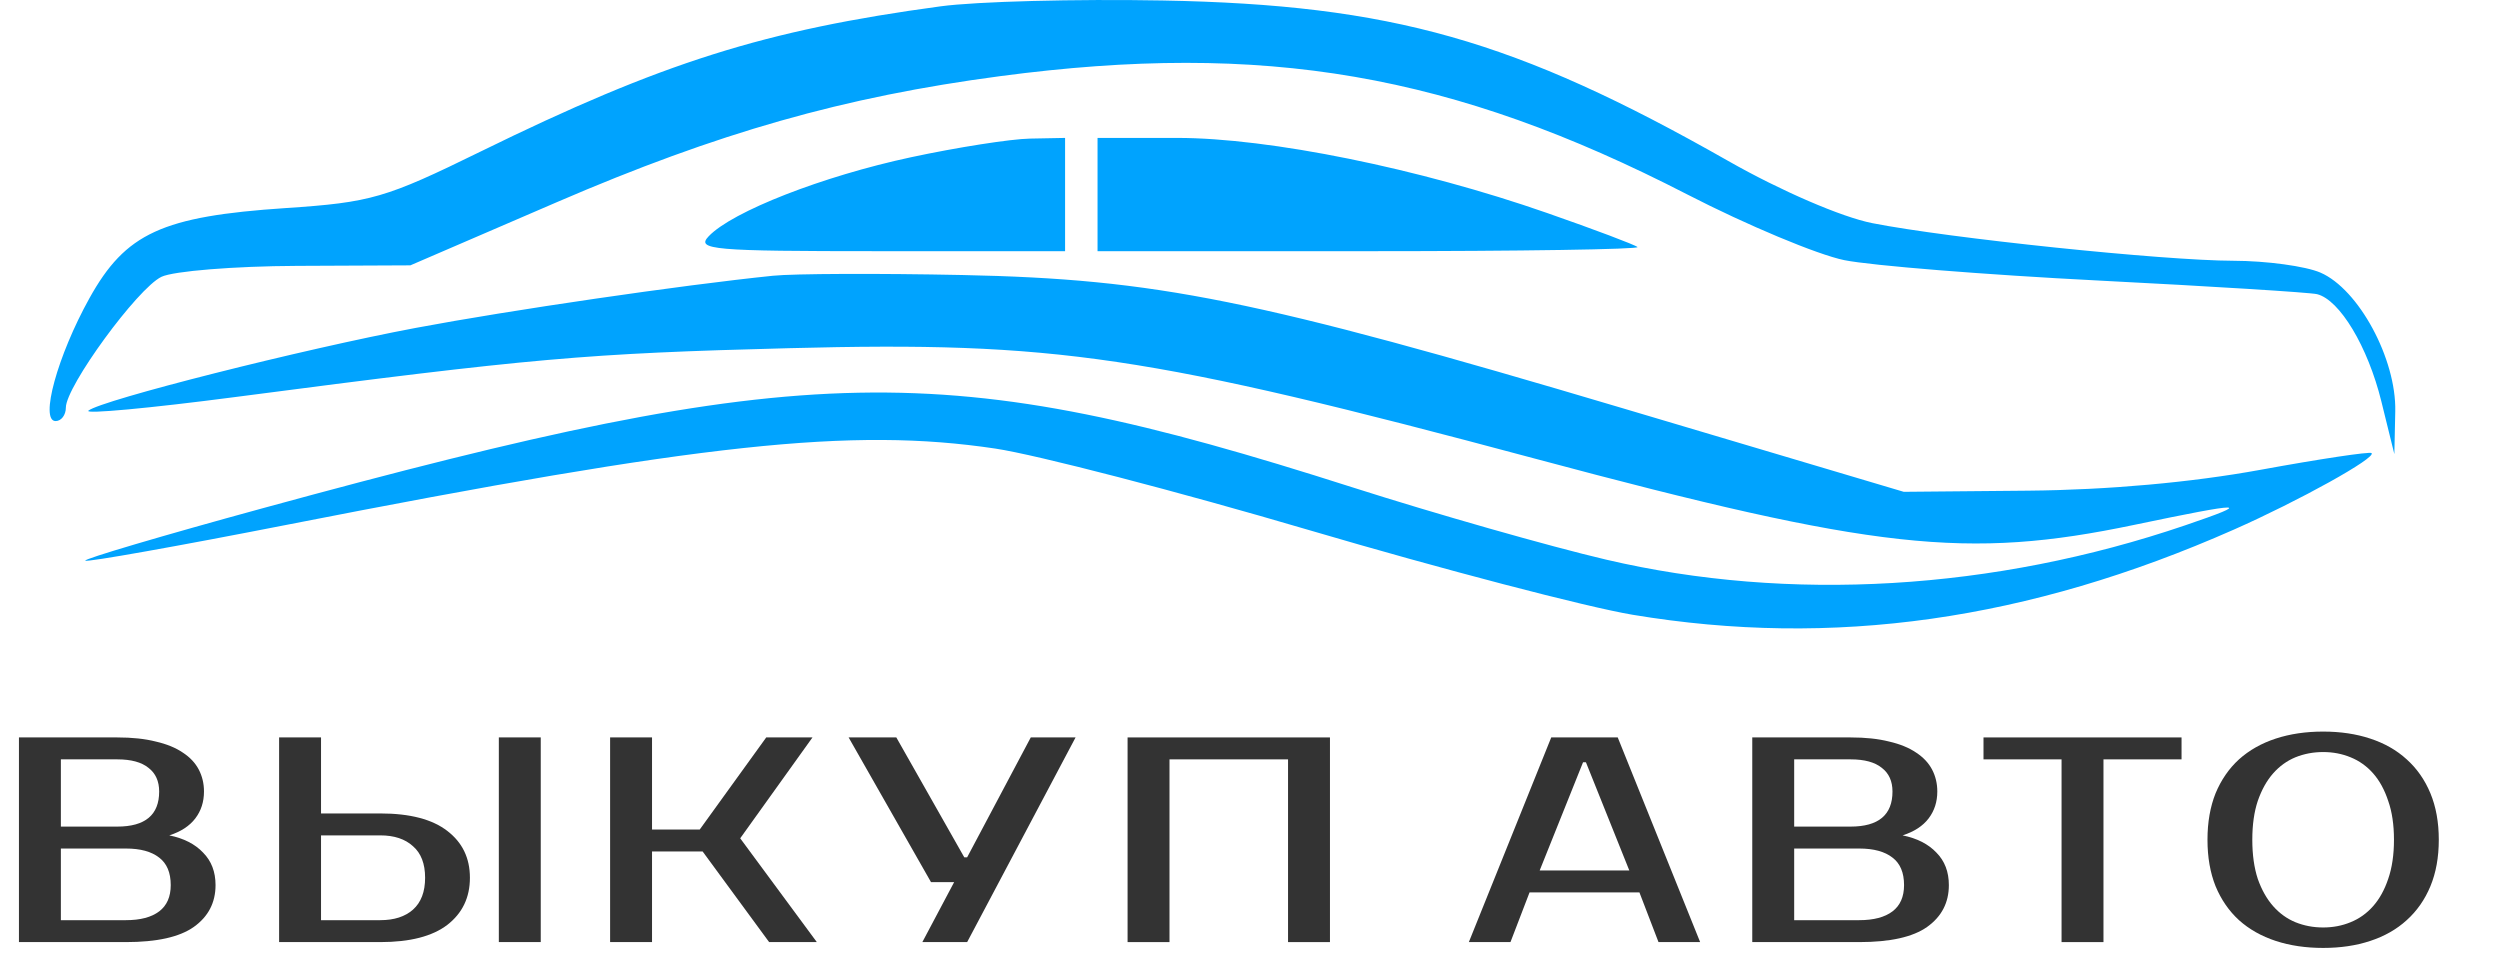
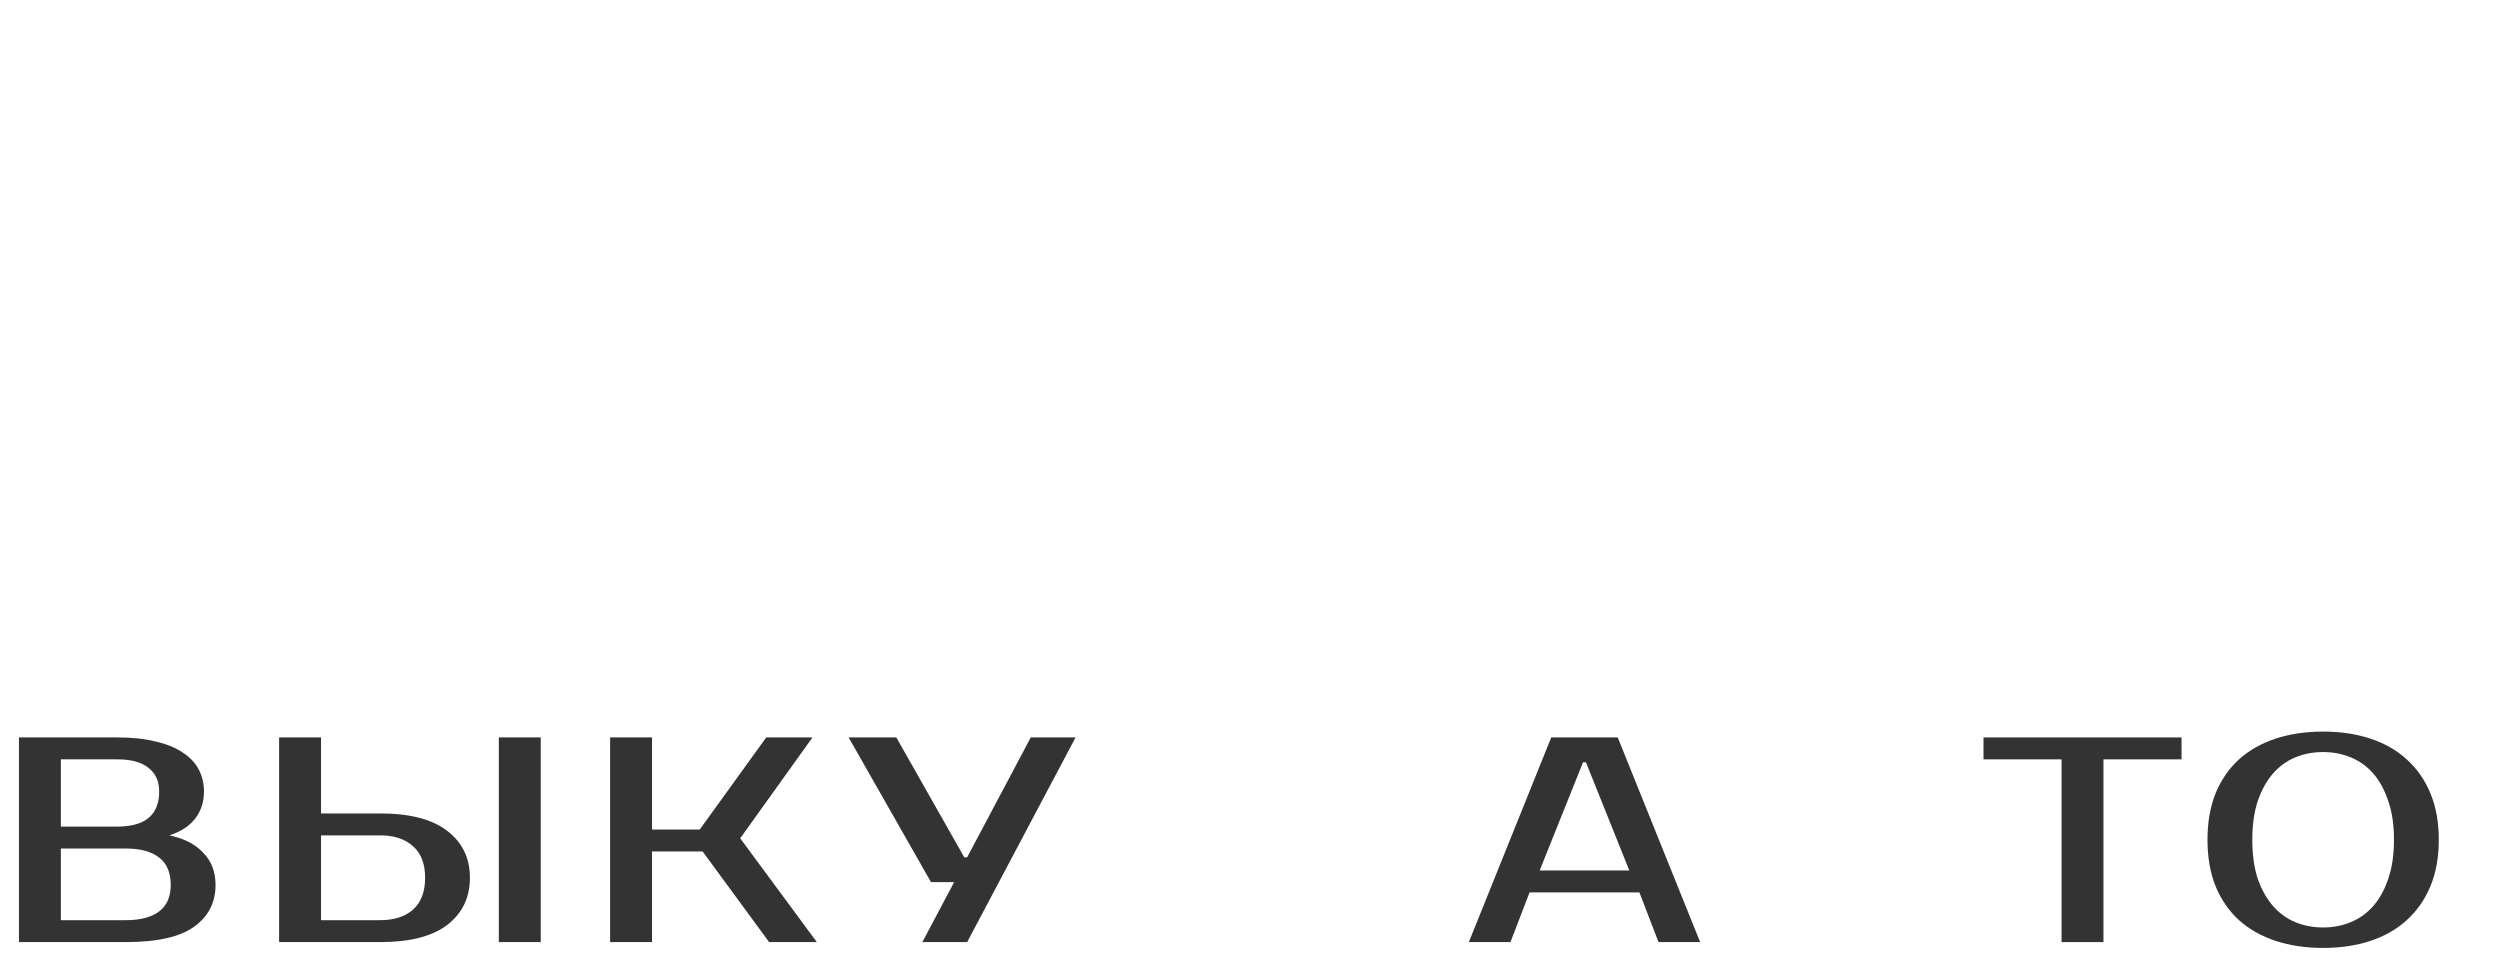
<svg xmlns="http://www.w3.org/2000/svg" width="180" height="69" viewBox="0 0 180 69" fill="none">
  <g clip-path="url(#clip0_78:14013)">
-     <path fill-rule="evenodd" clip-rule="evenodd" d="M67.725 0.455C55.062 2.168 47.683 4.497 34.61 10.908C27.759 14.268 26.715 14.571 20.585 14.98C11.667 15.576 9.043 16.782 6.433 21.483C4.138 25.617 2.846 30.317 4.006 30.317C4.411 30.317 4.742 29.881 4.742 29.348C4.742 27.819 9.9 20.761 11.624 19.931C12.482 19.518 16.864 19.164 21.364 19.143L29.546 19.105L40.089 14.558C51.703 9.549 60.767 6.972 72.011 5.483C91.039 2.962 104.565 5.292 121.489 14.003C125.774 16.209 130.858 18.336 132.786 18.73C134.715 19.122 142.955 19.784 151.097 20.199C159.239 20.614 166.319 21.056 166.83 21.181C168.458 21.582 170.485 24.959 171.454 28.887L172.393 32.696L172.459 29.612C172.539 25.843 169.827 20.818 167.07 19.627C165.999 19.164 163.181 18.78 160.807 18.775C155.769 18.763 140.328 17.155 134.806 16.067C132.597 15.631 128.221 13.743 124.44 11.593C109.096 2.87 100.187 0.343 83.698 0.035C77.484 -0.082 70.296 0.107 67.725 0.455ZM65.599 11.32C59.227 12.686 52.723 15.227 51.024 17.013C50.101 17.983 51.281 18.085 63.345 18.085H76.686V14.008V9.93L74.153 9.979C72.76 10.007 68.911 10.61 65.599 11.32ZM79.023 14.008V18.085H98.633C109.417 18.085 118.088 17.951 117.899 17.787C117.712 17.622 114.79 16.522 111.408 15.341C102.204 12.126 91.391 9.93 84.767 9.93H79.023V14.008ZM-175.768 20.002C-175.768 20.358 -174.706 20.785 -173.409 20.951C-171.936 21.14 -171.154 20.977 -171.326 20.519C-171.672 19.598 -175.768 19.121 -175.768 20.002ZM55.648 19.854C49.043 20.532 36.746 22.328 29.935 23.609C21.826 25.133 7.292 28.807 6.366 29.567C6.045 29.83 10.778 29.392 16.885 28.593C38.425 25.778 42.153 25.449 56.823 25.069C75.988 24.571 82.662 25.561 110.58 33.038C134.993 39.578 141.624 40.309 153.679 37.788C161.656 36.12 162.316 36.126 157.333 37.823C143.562 42.51 128.827 43.384 115.645 40.294C111.573 39.34 103.334 36.992 97.334 35.075C67.869 25.661 58.222 25.849 18.886 36.601C11.738 38.555 6.001 40.25 6.138 40.369C6.273 40.488 12.823 39.322 20.692 37.778C50.587 31.913 61.331 30.757 71.654 32.296C74.636 32.742 84.829 35.39 94.305 38.182C103.782 40.974 114.244 43.711 117.554 44.264C131.957 46.667 146.035 44.674 160.826 38.137C165.548 36.05 171.127 32.95 170.752 32.623C170.617 32.504 167.016 33.046 162.75 33.827C157.776 34.737 151.779 35.275 146.033 35.328L137.071 35.411L116.862 29.402C90.395 21.533 83.26 20.093 69.284 19.801C63.284 19.676 57.148 19.7 55.648 19.854ZM-209.597 21.241C-209.867 21.855 -209.904 22.517 -209.681 22.713C-209.455 22.909 -209.272 22.676 -209.272 22.197C-209.272 21.659 -208.674 21.461 -207.714 21.68C-206.701 21.911 -206.155 21.701 -206.155 21.079C-206.155 19.746 -208.997 19.879 -209.597 21.241ZM-141.717 20.553C-142.017 20.816 -142.257 21.514 -142.252 22.106C-142.241 22.992 -142.117 23.014 -141.551 22.233C-141.154 21.687 -140.305 21.471 -139.55 21.724C-138.691 22.012 -138.349 21.87 -138.561 21.314C-138.936 20.331 -140.915 19.854 -141.717 20.553ZM-124.633 21.163C-125.379 22.86 -125.228 23.086 -123.962 22.17C-123.325 21.709 -122.244 21.518 -121.559 21.747C-120.768 22.012 -120.433 21.855 -120.637 21.314C-121.13 20.006 -124.074 19.896 -124.633 21.163ZM-88.5 20.719C-88.5 21.361 -84.77 22.163 -81.779 22.163C-80.762 22.163 -79.929 21.819 -79.929 21.398C-79.929 20.914 -80.773 20.781 -82.236 21.036C-83.505 21.258 -84.753 21.143 -85.009 20.781C-85.59 19.962 -88.5 19.909 -88.5 20.719ZM-205.659 23.862C-205.172 24.966 -204.378 25.085 -201.683 24.455C-199.188 23.871 -200.315 22.842 -203.45 22.842C-205.492 22.842 -206.002 23.078 -205.659 23.862ZM-138.367 23.482C-138.367 24.547 -136.99 24.947 -134.897 24.488C-132.01 23.857 -132.469 22.842 -135.64 22.842C-137.14 22.842 -138.367 23.13 -138.367 23.482ZM-167.196 24.881C-167.814 25.214 -168.061 25.712 -167.746 25.988C-167.429 26.264 -166.762 26.133 -166.262 25.696C-165.084 24.67 -165.741 24.097 -167.196 24.881ZM-107.189 24.609C-107.195 25.02 -105.92 27.238 -104.356 29.536C-101.932 33.098 -101.183 33.715 -99.291 33.715C-98.07 33.715 -97.071 33.41 -97.071 33.036C-97.071 32.662 -98.046 32.356 -99.238 32.356C-101.069 32.356 -101.853 31.698 -104.292 28.109C-105.88 25.773 -107.184 24.198 -107.189 24.609ZM-93.954 25.007C-93.954 25.335 -93.341 25.774 -92.59 25.983C-91.84 26.192 -90.526 26.614 -89.668 26.92C-86.363 28.099 -85.257 28.267 -85.533 27.547C-85.884 26.628 -93.954 24.194 -93.954 25.007ZM-175.768 26.58C-175.768 26.767 -175.006 27.584 -174.074 28.397C-172.736 29.563 -172.491 29.623 -172.904 28.681C-173.194 28.025 -173.43 27.207 -173.43 26.864C-173.43 26.521 -173.956 26.24 -174.598 26.24C-175.242 26.24 -175.768 26.393 -175.768 26.58ZM-115.413 28.324C-115.696 28.723 -115.76 29.195 -115.556 29.373C-115.351 29.551 -114.977 29.225 -114.723 28.648C-114.196 27.45 -114.644 27.24 -115.413 28.324ZM-215.506 28.859C-215.506 29.345 -214.481 30.636 -213.228 31.729C-209.504 34.977 -202.929 33.988 -200.788 29.859L-199.793 27.939L-202 29.732C-203.214 30.717 -205.002 31.733 -205.973 31.989C-208.353 32.617 -212.893 31.23 -214.334 29.435C-214.979 28.633 -215.506 28.374 -215.506 28.859ZM-194.467 29.638C-194.467 30.012 -193.241 30.317 -191.741 30.317C-190.241 30.317 -189.014 30.012 -189.014 29.638C-189.014 29.264 -190.241 28.958 -191.741 28.958C-193.241 28.958 -194.467 29.264 -194.467 29.638ZM-147.717 29.54C-147.717 29.837 -146.812 30.822 -145.706 31.728C-144.217 32.949 -142.821 33.376 -140.315 33.376C-137.809 33.376 -136.414 32.949 -134.923 31.728C-131.996 29.329 -132.464 28.733 -135.749 30.678C-137.308 31.601 -139.364 32.356 -140.315 32.356C-141.267 32.356 -143.322 31.601 -144.881 30.678C-146.441 29.755 -147.717 29.242 -147.717 29.54ZM-130.442 29.658C-129.864 31.191 -125.135 33.717 -122.863 33.705C-120.389 33.693 -117.185 32.34 -116.72 31.111C-116.456 30.415 -116.931 30.454 -118.762 31.28C-122.303 32.877 -125.414 32.625 -128.3 30.507C-129.706 29.475 -130.654 29.1 -130.442 29.658ZM-94.71 29.703C-94.791 33.425 -85.015 34.887 -81.161 31.728C-80.054 30.822 -79.15 29.775 -79.15 29.401C-79.15 29.027 -79.955 29.382 -80.94 30.188C-81.925 30.996 -83.822 31.846 -85.156 32.079C-88.089 32.591 -92.877 31.323 -93.924 29.757C-94.597 28.752 -94.689 28.746 -94.71 29.703ZM-171.939 32.186C-171.267 33.327 -170.351 33.715 -168.338 33.715C-166.853 33.715 -165.638 33.41 -165.638 33.036C-165.638 32.662 -166.796 32.356 -168.209 32.356C-169.624 32.356 -171.244 31.974 -171.811 31.507C-172.661 30.805 -172.685 30.924 -171.939 32.186ZM-197 32.216C-198.179 32.343 -199.142 32.732 -199.142 33.081C-199.142 33.959 -195.457 33.882 -194.826 32.99C-194.153 32.042 -194.436 31.942 -197 32.216ZM-188.235 33.036C-188.235 33.41 -187.007 33.715 -185.507 33.715C-184.007 33.715 -182.78 33.41 -182.78 33.036C-182.78 32.662 -184.007 32.356 -185.507 32.356C-187.007 32.356 -188.235 32.662 -188.235 33.036ZM-181.222 33.036C-181.222 33.41 -179.994 33.715 -178.494 33.715C-176.994 33.715 -175.768 33.41 -175.768 33.036C-175.768 32.662 -176.994 32.356 -178.494 32.356C-179.994 32.356 -181.222 32.662 -181.222 33.036ZM-156.288 33.036C-156.288 33.41 -155.082 33.715 -153.607 33.715C-152.132 33.715 -150.71 33.41 -150.444 33.036C-150.153 32.625 -151.215 32.356 -153.125 32.356C-154.865 32.356 -156.288 32.662 -156.288 33.036ZM-112.654 33.036C-112.654 33.41 -111.602 33.715 -110.317 33.715C-109.031 33.715 -107.979 33.41 -107.979 33.036C-107.979 32.662 -109.031 32.356 -110.317 32.356C-111.602 32.356 -112.654 32.662 -112.654 33.036ZM-265.373 46.294C-265.373 47.23 -259.462 47.322 -209.856 47.154C-168.425 47.014 -153.945 46.76 -152.782 46.152C-151.561 45.514 -163.574 45.328 -208.298 45.291C-259.239 45.25 -265.373 45.358 -265.373 46.294ZM-145.724 46.266C-143.412 47.791 -30.061 47.812 -30.061 46.287C-30.061 45.39 -37.09 45.268 -88.648 45.268C-140.33 45.268 -147.058 45.386 -145.724 46.266ZM-150.054 46.627C-150.054 47.001 -149.528 47.307 -148.886 47.307C-148.243 47.307 -147.717 47.001 -147.717 46.627C-147.717 46.253 -148.243 45.948 -148.886 45.948C-149.528 45.948 -150.054 46.253 -150.054 46.627ZM-201.87 79.336C-206.201 81.467 -206.119 80.912 -206.138 108.257L-206.155 133.53L-209.077 133.741C-211.611 133.924 -211.999 134.178 -211.999 135.65C-211.999 137.123 -211.611 137.378 -209.077 137.56L-206.155 137.772V144.578C-206.155 151.195 -206.092 151.441 -203.878 153.372L-201.6 155.359H-183.152H-164.704L-162.054 153.048C-159.409 150.742 -159.405 150.726 -159.405 144.214V137.689H-157.223C-154.341 137.689 -153.005 136.514 -154.014 134.867C-154.498 134.08 -155.646 133.612 -157.095 133.612H-159.405V108.479V83.346L-161.677 81.126L-163.949 78.907L-182.13 78.738C-194.523 78.623 -200.808 78.814 -201.87 79.336ZM70.063 79.294C57.555 80.777 48.984 83.418 36.842 89.53C30.431 92.757 29.356 93.07 22.916 93.589C15.322 94.2 12.147 95.26 10.218 97.828C8.635 99.935 5.562 107.824 6.131 108.321C6.634 108.759 6.447 108.999 8.852 104.832C9.899 103.02 11.705 100.65 12.866 99.566C14.938 97.632 15.13 97.595 23.205 97.595H31.433L41.787 93.237C66.124 82.996 86.95 80.718 106.294 86.183C112.233 87.86 115.737 89.369 122.657 93.224C125.443 94.776 128.949 96.384 130.449 96.796C134.222 97.835 147.833 98.954 156.686 98.954C160.739 98.954 164.764 99.284 165.63 99.689C167.519 100.57 170.146 105.356 170.169 107.958C170.179 108.986 170.485 109.827 170.848 109.827C172.008 109.827 170.19 102.225 168.548 100.215C166.665 97.909 166.39 97.848 153.437 96.891C135.835 95.591 131.876 94.68 123.625 90.031C109.365 81.995 100.002 79.305 84.867 78.899C79.725 78.76 73.062 78.938 70.063 79.294ZM-93.721 80.578C-98.545 83.143 -98.629 83.62 -98.629 108.434C-98.629 126.795 -98.82 130.894 -99.677 130.894C-101.31 130.894 -103.304 133.2 -103.304 135.089C-103.304 136.792 -101.206 139.049 -99.622 139.049C-99.121 139.049 -98.68 141.279 -98.514 144.656C-98.219 150.668 -96.916 153.179 -93.333 154.633C-92.23 155.079 -84.799 155.359 -73.97 155.359H-56.398L-53.748 153.048C-51.182 150.809 -51.099 150.57 -51.099 145.361C-51.099 140.174 -51.017 139.93 -48.762 138.476C-47.262 137.51 -46.424 136.367 -46.424 135.29C-46.424 133.618 -48.838 130.894 -50.32 130.894C-50.824 130.894 -51.099 122.831 -51.099 108.063C-51.099 87.764 -51.246 85.015 -52.428 83.27C-54.889 79.636 -57.079 79.246 -74.982 79.249C-89.719 79.251 -91.458 79.375 -93.721 80.578ZM-164.859 84.343C-164.859 85.22 -167.365 85.363 -182.734 85.363C-198.958 85.363 -202.429 85.057 -200.939 83.758C-200.666 83.52 -192.436 83.324 -182.65 83.324C-167.355 83.324 -164.859 83.467 -164.859 84.343ZM-56.553 84.683C-55.214 85.851 -54.995 86.948 -54.995 92.498C-54.995 96.049 -55.135 98.954 -55.307 98.954C-55.478 98.954 -56.846 97.884 -58.346 96.576L-61.073 94.197H-74.559H-88.045L-90.999 96.713L-93.954 99.23V92.52C-93.954 82.794 -95.061 83.324 -74.743 83.324C-59.151 83.324 -58.014 83.409 -56.553 84.683ZM67.725 89.89C60.86 91.172 55.533 93.153 53.251 95.272L51.48 96.915H64.473H77.465V92.838C77.465 88.829 77.429 88.761 75.322 88.816C74.144 88.846 70.725 89.33 67.725 89.89ZM79.802 92.838V96.915L99.087 96.888C120.709 96.858 120.67 96.877 107.545 92.699C99.354 90.093 91.8 88.76 85.206 88.76H79.802V92.838ZM-167.604 97.765L-169.499 101.332L-183.438 101.517L-197.378 101.702L-199.04 98.334C-199.953 96.48 -200.701 94.792 -200.701 94.581C-200.701 94.37 -192.828 94.197 -183.206 94.197H-165.709L-167.604 97.765ZM-200.701 114.956C-200.701 123.887 -200.917 125.71 -202.297 128.429C-203.174 130.159 -204.05 131.574 -204.244 131.574C-204.438 131.574 -204.597 124.793 -204.597 116.505V101.435L-202.649 103.031C-200.737 104.598 -200.701 104.817 -200.701 114.956ZM-161.801 116.793L-161.858 131.913L-163.3 129.195C-165.354 125.327 -165.563 104.836 -163.569 102.915C-162.86 102.232 -162.159 101.672 -162.011 101.672C-161.864 101.672 -161.768 108.476 -161.801 116.793ZM-62.203 103.618L-58.891 105.098V113.246C-58.891 123.616 -60.334 126.926 -65.768 129.023C-70.213 130.739 -81.613 130.509 -84.884 128.639C-88.906 126.341 -90.058 123.012 -90.058 113.675C-90.058 106.869 -89.824 105.067 -88.846 104.359C-84.7 101.358 -68.283 100.901 -62.203 103.618ZM-182.78 124.437C-178.28 124.437 -173.399 124.285 -171.93 124.098L-169.262 123.758L-167.15 129.535C-165.784 133.267 -165.296 135.591 -165.765 136.101C-168.81 139.401 -194.139 139.598 -199.901 136.366C-200.906 135.803 -200.88 135.169 -199.691 131.28C-197.253 123.299 -197.236 123.277 -193.889 123.896C-192.279 124.194 -187.279 124.437 -182.78 124.437ZM-96.291 134.971C-95.346 135.504 -95.459 135.632 -96.876 135.641C-97.84 135.646 -98.629 135.345 -98.629 134.971C-98.629 134.12 -97.802 134.12 -96.291 134.971ZM-51.099 134.971C-51.099 135.345 -51.254 135.65 -51.443 135.65C-51.632 135.65 -52.003 135.345 -52.268 134.971C-52.533 134.598 -52.378 134.292 -51.924 134.292C-51.471 134.292 -51.099 134.598 -51.099 134.971ZM-90.661 137.701C-87.071 139.629 -78.804 141.768 -74.977 141.759C-70.682 141.748 -64.893 140.348 -59.788 138.085C-57.495 137.07 -55.436 136.398 -55.212 136.594C-54.596 137.131 -58.709 142.947 -61.85 145.978C-67.3 151.24 -75.433 153.067 -81.333 150.353C-85.882 148.262 -93.954 139.759 -93.954 137.059C-93.954 136.056 -93.59 136.128 -90.661 137.701ZM-89.279 150.745C-89.279 151.665 -91.448 151.331 -92.73 150.213C-93.403 149.626 -93.94 148.327 -93.922 147.326L-93.891 145.505L-91.584 147.858C-90.317 149.151 -89.279 150.452 -89.279 150.745ZM-54.995 147.052C-54.995 148.882 -57.23 151.281 -58.935 151.281C-60.935 151.281 -60.852 150.871 -58.307 148.194C-55.861 145.624 -54.995 145.325 -54.995 147.052ZM-198.641 148.315C-196.142 149.349 -193.688 152.194 -193.688 154.057C-193.688 155.394 -200.744 154.201 -202.799 152.517C-205.18 150.566 -205.283 147.204 -202.961 147.204C-202.062 147.204 -200.118 147.703 -198.641 148.315ZM-160.963 148.256C-160.963 149.891 -163.103 153.109 -164.505 153.578C-165.198 153.809 -167.139 153.999 -168.819 153.999C-172.24 153.999 -172.743 153.015 -170.508 150.697C-167.644 147.727 -160.963 146.018 -160.963 148.256ZM89.841 150.907C89.648 151.075 83.366 151.387 75.881 151.601C56.946 152.143 46.839 152.622 46.406 152.999C46.204 153.175 50.041 153.323 54.934 153.326C59.827 153.329 65.703 153.527 67.994 153.767L72.158 154.203L69.759 155.084C68.439 155.568 63.409 156.189 58.582 156.463C49.915 156.957 49.226 157.859 57.401 158.009C61.058 158.075 62.262 158.902 59.87 159.702C59.192 159.93 54.721 160.145 49.935 160.183C40.477 160.257 41.006 161.272 50.583 161.427C60.117 161.582 54.47 162.629 38.896 163.594L24.091 164.512L31.234 165.202L38.377 165.891L37.248 167.76C36.158 169.566 35.886 169.634 29.326 169.744C25.59 169.807 23.935 169.96 25.65 170.083C33.081 170.622 35.389 171.087 35.389 172.05C35.389 172.682 34.495 173.058 32.857 173.114C31.464 173.161 26.468 173.415 21.754 173.678L13.183 174.155L21.851 174.271C26.619 174.334 31.589 174.574 32.898 174.8C35.13 175.19 35.399 175.005 37.266 171.79C40.112 166.892 41.533 166.232 49.214 166.232C55.292 166.232 56.086 166.054 62.481 163.26C83.51 154.072 104.029 152.131 120.26 157.795C122.042 158.417 123.299 159.102 123.052 159.319C122.804 159.534 118.845 159.906 114.254 160.144L105.905 160.578L116.813 160.697C124.185 160.777 127.343 161.03 126.553 161.474C125.91 161.837 122.93 162.159 119.93 162.191C109.544 162.302 111.138 163.296 122.511 163.799C129.188 164.094 134.722 164.684 136.333 165.27C137.872 165.832 144.266 166.559 151.292 166.973C158.041 167.371 164.362 167.834 165.34 168.001C167.146 168.311 168.875 170.89 169.788 174.637C170.594 177.944 170.881 176.287 170.118 172.727C168.911 167.09 167.827 166.55 155.838 165.606C141.231 164.457 137.744 163.613 130.513 159.473C123.309 155.347 114.883 152.323 107.799 151.321C102.794 150.612 90.504 150.33 89.841 150.907ZM10.31 174.171C10.872 174.368 11.544 174.343 11.803 174.117C12.062 173.892 11.602 173.731 10.781 173.761C9.873 173.793 9.688 173.954 10.31 174.171ZM138.194 176.184C135.863 176.659 132.378 177.105 130.449 177.178L126.943 177.308L130.449 177.721C133.716 178.105 133.839 178.191 132.254 178.978C131.242 179.48 127.289 179.862 122.514 179.918L114.476 180.013L123.047 180.622C131.246 181.205 131.871 181.153 137.429 179.435C144.374 177.288 148.498 177.457 153.033 180.075C157.069 182.404 156.276 180.547 152.175 178.069C148.261 175.702 143.627 175.078 138.194 176.184ZM57.019 176.136C56.773 176.35 54.173 176.769 51.24 177.065C46.975 177.497 46.58 177.624 49.266 177.695C53.659 177.812 52.788 179.143 48.317 179.143C46.478 179.143 42.204 179.372 38.819 179.653L32.662 180.163L42.012 180.53C50.437 180.861 51.846 180.743 56.25 179.342C63.587 177.004 67.629 177.381 73.569 180.957C75.296 181.996 75.251 181.873 73.179 179.874C71.894 178.632 69.714 177.196 68.335 176.681C65.865 175.759 57.891 175.375 57.019 176.136ZM-88.889 200.197C-93.175 200.447 -97.448 200.872 -98.387 201.143C-99.325 201.413 -102.13 204.253 -104.62 207.453C-108.925 212.985 -109.167 213.176 -109.541 211.327C-109.9 209.558 -110.257 209.366 -113.538 209.18C-117.634 208.948 -119.667 210.156 -119.667 212.822C-119.667 214.063 -118.986 214.712 -116.863 215.483L-114.061 216.506L-116.084 218.603C-117.884 220.469 -118.108 221.288 -118.108 225.99C-118.108 233.478 -117.362 237.586 -115.998 237.586C-115.059 237.586 -114.968 236.334 -115.431 229.771L-115.983 221.957L-114.124 221.966C-112.72 221.974 -112.536 222.126 -113.372 222.588C-116.133 224.112 -109.905 228.053 -104.714 228.068C-103.989 228.071 -103.179 228.378 -102.914 228.751C-102.153 229.826 -94.733 229.613 -94.733 228.517C-94.733 226.902 -97.332 225.474 -104.883 222.947C-108.943 221.588 -112.544 220.244 -112.885 219.961C-113.226 219.678 -112.174 218.559 -110.547 217.474L-107.59 215.5H-75.197H-42.804L-39.462 217.428C-37.624 218.489 -36.423 219.609 -36.792 219.917C-37.161 220.225 -40.785 221.588 -44.846 222.947C-52.396 225.474 -54.995 226.902 -54.995 228.517C-54.995 229.62 -50.396 229.754 -46.869 228.753C-45.553 228.378 -42.985 227.755 -41.162 227.367C-37.287 226.54 -34.439 223.68 -36.356 222.541C-37.221 222.028 -37.121 221.932 -35.905 222.106C-34.434 222.317 -34.363 222.758 -34.632 229.958C-34.87 236.338 -34.73 237.586 -33.77 237.586C-32.492 237.586 -31.62 232.461 -31.62 224.967C-31.62 221.366 -31.935 220.374 -33.644 218.603L-35.668 216.506L-32.865 215.483C-30.743 214.712 -30.061 214.063 -30.061 212.822C-30.061 210.156 -32.094 208.948 -36.191 209.18C-39.473 209.366 -39.828 209.558 -40.187 211.331C-40.569 213.219 -40.69 213.136 -44.253 208.583C-50.345 200.801 -50.21 200.865 -61.738 200.178C-72.776 199.52 -77.308 199.522 -88.889 200.197ZM-206.26 203.438C-207.703 204.84 -210.059 207.592 -211.496 209.554C-214.14 213.163 -215.425 213.961 -215.603 212.102C-215.656 211.541 -215.744 210.701 -215.798 210.234C-215.855 209.73 -217.313 209.296 -219.374 209.168C-221.993 209.006 -223.099 209.248 -223.854 210.147C-225.455 212.058 -225.101 213.797 -223.102 213.832C-222.139 213.849 -220.337 214.239 -219.1 214.7L-216.851 215.537L-219.621 217.38C-221.309 218.503 -222.6 220.056 -222.928 221.359C-223.541 223.792 -222.643 236.227 -221.856 236.227C-221.571 236.227 -221.465 232.763 -221.618 228.528L-221.898 220.83L-217.652 217.486C-215.316 215.646 -211.641 211.838 -209.483 209.024C-207.326 206.211 -204.954 203.469 -204.214 202.933C-203.124 202.144 -199.08 201.952 -182.995 201.934L-163.123 201.909L-160.492 204.563C-159.044 206.023 -156.587 208.928 -155.03 211.02C-153.473 213.111 -150.49 216.017 -148.4 217.481L-144.601 220.14L-144.503 228.693C-144.428 235.268 -144.261 236.539 -143.782 234.188C-143.439 232.507 -143.131 228.713 -143.1 225.759L-143.043 220.386L-146.124 217.829L-149.206 215.273L-146.787 214.536C-145.457 214.133 -143.719 213.802 -142.926 213.802C-141.325 213.802 -141.06 212.364 -142.29 210.359C-142.898 209.369 -143.933 209.044 -146.478 209.044C-149.613 209.044 -149.894 209.194 -150.328 211.083C-150.585 212.204 -151.067 213.119 -151.399 213.115C-151.731 213.112 -153.365 211.266 -155.031 209.012C-156.695 206.758 -159.027 204.008 -160.213 202.902L-162.367 200.889H-183.002H-203.637L-206.26 203.438ZM-57.502 202.673L-51.826 203.048L-47.591 208.255C-45.263 211.118 -43.346 213.615 -43.333 213.802C-43.318 213.988 -57.508 214.141 -74.864 214.141C-92.22 214.141 -106.421 214.038 -106.421 213.912C-106.421 213.439 -98.37 203.549 -97.685 203.179C-95.539 202.023 -71.855 201.724 -57.502 202.673ZM46.411 206.911C43.206 207.696 39.306 211.893 35.28 218.894C33.132 222.628 31.305 225.745 31.22 225.818C31.135 225.893 27.393 226.605 22.903 227.401C11.97 229.34 6.813 230.779 5.185 232.348C3.222 234.24 2.905 243.566 4.582 250.137C6.015 255.758 7.669 257.494 12.317 258.254C14.292 258.577 15.097 259.123 15.461 260.386C16.176 262.872 21.281 267.512 24.87 268.937C32.336 271.903 42.53 269.514 47.093 263.73C48.37 262.11 49.414 260.459 49.414 260.06C49.414 259.553 60.999 259.332 87.594 259.332C114.189 259.332 125.774 259.553 125.774 260.06C125.774 260.459 126.819 262.11 128.095 263.73C132.659 269.514 142.853 271.903 150.318 268.937C153.658 267.611 158.785 263.117 159.641 260.767C160.057 259.624 160.792 259.332 163.272 259.332C167.832 259.332 173.006 258.027 174.619 256.471C176.346 254.804 176.473 246.693 174.89 239.285C173.619 233.339 172.535 231.458 168.864 228.818C163.732 225.129 160.095 224.507 146.867 225.056L135.21 225.54L124.202 216.358C114.082 207.918 112.906 207.143 109.635 206.751C104.942 206.19 48.775 206.332 46.411 206.911ZM113.242 210.499C114.35 211.255 119.382 215.388 124.428 219.682L133.599 227.491L146.634 227.321C158.353 227.17 160.022 227.293 163.174 228.544C169.072 230.883 170.898 233.164 172.222 239.851C172.856 243.062 173.272 247.763 173.146 250.296C172.879 255.595 172.189 256.157 164.927 256.996L160.836 257.469V253.803C160.836 247.085 155.556 241.176 147.794 239.208C137.598 236.623 127.212 242.204 125.011 251.449C124.544 253.414 124.386 255.532 124.661 256.157C125.125 257.21 122.412 257.294 87.872 257.293L50.583 257.292L50.436 253.601C49.929 240.936 33.336 234.178 21.346 241.754C17.609 244.114 14.371 249.506 14.359 253.387C14.352 255.604 14.115 255.935 12.524 255.935C11.519 255.935 10.061 255.322 9.285 254.574C7.57 252.92 5.848 245.586 5.809 239.764C5.785 236.173 6.072 235.233 7.592 233.906C9.403 232.327 16.625 230.545 28.601 228.727C31.478 228.291 33.831 227.596 33.831 227.184C33.831 225.736 40.76 214.114 42.999 211.807C44.784 209.967 46.077 209.362 49.093 208.958C51.198 208.675 66.041 208.596 82.075 208.783C109.837 209.109 111.326 209.19 113.242 210.499ZM-110.928 212.455C-110.737 213.583 -110.961 214.776 -111.423 215.105C-112.699 216.012 -118.108 213.889 -118.108 212.483C-118.108 210.773 -117.408 210.403 -114.171 210.403C-111.542 210.403 -111.241 210.594 -110.928 212.455ZM-31.773 212.186C-31.591 213.302 -32.202 213.858 -34.485 214.653C-37.755 215.79 -39.731 215.508 -39.066 213.997C-38.828 213.454 -38.632 212.407 -38.632 211.669C-38.632 210.508 -38.181 210.354 -35.321 210.534C-32.633 210.704 -31.965 211.015 -31.773 212.186ZM54.09 213.721C51.825 214.07 51.069 214.659 49.63 217.199C48.678 218.881 47.666 222.015 47.381 224.165L46.863 228.072H62.163H77.465V221.032V213.991L73.374 213.562C68.474 213.049 57.886 213.136 54.09 213.721ZM86.036 220.937V228.072H103.606C117.963 228.072 121.062 227.908 120.553 227.175C120.211 226.68 117.3 223.471 114.086 220.043L108.242 213.812L97.139 213.806L86.036 213.802V220.937ZM-55.7 225.167L-58.262 227.019L-74.745 227.085C-91.063 227.149 -91.254 227.134 -93.954 225.474L-96.681 223.8L-94.134 226.106L-91.588 228.412H-74.894H-58.202L-55.625 226.287C-54.207 225.118 -52.521 223.995 -51.878 223.793C-50.869 223.473 -50.875 223.415 -51.923 223.369C-52.59 223.34 -54.29 224.148 -55.7 225.167ZM-96.291 227.733C-95.732 228.32 -95.656 228.751 -96.113 228.751C-96.548 228.751 -97.106 228.293 -97.353 227.733C-97.599 227.171 -97.679 226.713 -97.531 226.713C-97.383 226.713 -96.825 227.171 -96.291 227.733ZM-52.376 227.733C-52.623 228.293 -53.18 228.751 -53.615 228.751C-54.072 228.751 -53.996 228.32 -53.437 227.733C-52.903 227.171 -52.345 226.713 -52.197 226.713C-52.049 226.713 -52.129 227.171 -52.376 227.733ZM38.038 243.97C42.046 245.431 44.945 249.235 45.358 253.576C45.649 256.629 45.37 257.736 43.675 260.257C38.321 268.225 25.632 267.716 20.472 259.327C14.853 250.187 26.694 239.836 38.038 243.97ZM149.102 244.361C152.357 245.81 155.095 249.072 155.862 252.421C157.445 259.322 150.674 266.107 142.188 266.124C138.543 266.132 133.654 263.444 131.513 260.257C129.818 257.736 129.54 256.629 129.83 253.576C130.63 245.168 140.408 240.492 149.102 244.361ZM28.377 280.4C29.292 281.52 30.216 282.438 30.431 282.438C30.645 282.438 30.072 281.52 29.156 280.4C28.24 279.278 27.316 278.36 27.102 278.36C26.888 278.36 27.461 279.278 28.377 280.4ZM34.569 288.339C35.02 289.156 35.389 290.104 35.389 290.447C35.389 290.791 32.533 291.263 29.041 291.498C25.551 291.732 22.535 292.063 22.34 292.233C21.545 292.927 23.145 293.99 24.985 293.99C26.82 293.99 26.925 294.165 26.518 296.539C26.278 297.941 25.856 300.539 25.582 302.315L25.083 305.544H21.381C17.531 305.544 15.835 306.334 10.65 310.548C9.057 311.843 8.118 313.255 8.118 314.359C8.118 315.324 7.553 316.818 6.862 317.677C5.311 319.609 5.197 327.172 6.688 329.255C7.78 330.78 11.816 332.726 13.885 332.726C14.774 332.726 15.131 332.085 15.131 330.491C15.131 329.262 15.919 326.896 16.884 325.233C20.883 318.338 30.449 315.841 38.958 319.471C44.216 321.715 45.895 323.898 47.082 330.031L47.964 334.593L51.525 335.018C53.483 335.252 71.341 335.444 91.21 335.444H127.332V333.189C127.332 326.502 132.393 319.477 138.731 317.366C141.741 316.363 142.973 316.289 146.338 316.904C151.598 317.867 155.912 320.142 157.485 322.784C158.181 323.954 158.918 327.166 159.124 329.923L159.495 334.935L165.419 334.466C173.052 333.863 173.959 333.154 174.016 327.737C174.041 325.436 174.089 323.029 174.122 322.388C174.314 318.776 168.839 312.951 163.308 310.884C157.603 308.752 140.942 306.075 132.397 305.918L124.605 305.776L118.423 302.103C115.023 300.082 109.413 297.146 105.956 295.575C102.5 294.005 99.785 292.471 99.923 292.167C100.421 291.071 92.46 289.888 81.75 289.467C75.62 289.225 63.549 289.412 54.189 289.892L37.537 290.747L35.642 288.8C34.249 287.37 33.965 287.247 34.569 288.339ZM93.027 292.714C98.862 293.511 104.19 295.339 110.041 298.55L114.176 300.819L113.652 303.868C113.287 305.993 113.443 307.246 114.173 308.012C115.122 309.01 114.726 309.072 109.781 308.695C106.792 308.469 96.545 307.922 87.01 307.484C77.474 307.044 69.671 306.505 69.667 306.284C69.664 306.064 69.346 304.048 68.961 301.806C67.118 291.086 67.029 292.069 69.866 291.783C73.737 291.394 87.371 291.943 93.027 292.714ZM65.922 298.917C66.059 302.749 65.954 306.132 65.688 306.437C65.052 307.17 31.461 305.787 30.547 304.989C29.56 304.129 35.846 299.448 41.55 296.797C47.181 294.18 56.118 292.04 61.635 291.989L65.674 291.952L65.922 298.917ZM-202.236 293.772C-204.579 293.936 -207 294.435 -207.613 294.879C-208.226 295.324 -210.691 298.134 -213.091 301.124C-217.096 306.118 -217.474 306.409 -217.699 304.693C-217.934 302.917 -218.149 302.825 -222.085 302.825C-226.647 302.825 -228.253 303.806 -227.837 306.338C-227.619 307.67 -225.815 308.952 -222.92 309.832C-222.498 309.961 -223.162 311.111 -224.393 312.388L-226.633 314.709L-226.134 322.811C-225.858 327.268 -225.546 330.979 -225.439 331.057C-224.872 331.476 -189.922 332.726 -178.81 332.726C-166.701 332.726 -141.477 331.563 -140.78 330.972C-140.607 330.826 -140.297 326.902 -140.093 322.252C-139.72 313.812 -139.722 313.797 -141.77 312.142C-142.899 311.23 -143.822 310.314 -143.822 310.105C-143.822 309.897 -142.594 309.373 -141.094 308.941C-138.866 308.299 -138.367 307.817 -138.367 306.305C-138.367 303.619 -139.724 302.825 -144.315 302.825C-148.185 302.825 -148.405 302.921 -148.639 304.693C-148.866 306.414 -149.203 306.158 -152.879 301.466C-159.364 293.189 -157.291 293.809 -179.076 293.628C-189.47 293.542 -199.891 293.607 -202.236 293.772ZM-159.949 297.224C-158.701 298.2 -153.978 303.902 -152.213 306.562C-151.915 307.011 -162.449 307.242 -183.167 307.242C-211.044 307.242 -214.501 307.126 -213.938 306.208C-211.84 302.787 -205.926 296.689 -204.418 296.39C-200.891 295.69 -192.988 295.509 -177.38 295.773C-163.625 296.004 -161.255 296.202 -159.949 297.224ZM-96.547 298.226C-97.59 299.821 -99.092 302.655 -99.887 304.524C-100.786 306.638 -101.433 307.461 -101.602 306.702C-101.835 305.658 -102.569 305.511 -106.679 305.682C-111.449 305.882 -111.485 305.898 -111.485 307.921C-111.485 309.87 -111.312 309.975 -107.59 310.3L-103.694 310.64L-108.483 313.196C-113.867 316.067 -114.212 316.55 -114.212 321.206C-114.212 323.828 -114.539 324.675 -115.771 325.251C-117.005 325.826 -117.329 326.674 -117.329 329.318C-117.329 331.496 -116.945 332.848 -116.223 333.202C-115.614 333.5 -115.001 334.816 -114.859 336.124L-114.602 338.502L-107.72 338.699C-101.651 338.873 -100.794 338.753 -100.473 337.68C-100.13 336.541 -98.522 336.469 -75.181 336.542C-52.813 336.614 -50.157 336.738 -49.298 337.762C-48.508 338.705 -47.197 338.867 -41.734 338.702L-35.126 338.502L-34.869 336.124C-34.728 334.816 -34.114 333.5 -33.505 333.202C-31.738 332.333 -32.056 326.852 -33.957 325.433C-35.033 324.63 -35.519 323.419 -35.527 321.532C-35.545 316.776 -36.203 315.86 -41.649 313.01L-46.814 310.307L-42.738 310.304C-39.067 310.301 -38.614 310.135 -38.184 308.641C-37.922 307.727 -37.936 306.656 -38.216 306.262C-38.953 305.221 -47.767 305.336 -48.203 306.393C-48.395 306.861 -49.475 305.407 -50.6 303.165C-51.725 300.922 -53.152 298.323 -53.771 297.389L-54.896 295.69L-74.774 295.508L-94.652 295.327L-96.547 298.226ZM-54.692 300.276C-53.632 301.864 -52.056 304.745 -51.19 306.676C-49.791 309.794 -49.747 310.284 -50.795 311.043C-51.681 311.684 -57.474 311.902 -73.939 311.921C-86.019 311.934 -96.886 311.717 -98.089 311.44C-100.585 310.863 -100.54 310.424 -97.343 304.184C-93.522 296.728 -95.704 297.389 -74.879 297.389H-56.619L-54.692 300.276ZM-219.224 306.286C-218.785 308.902 -219.805 309.292 -223.534 307.934C-227.99 306.31 -227.392 304.184 -222.476 304.184C-219.833 304.184 -219.548 304.368 -219.224 306.286ZM-140.067 305.726C-139.884 306.57 -140.661 307.239 -142.684 307.976C-146.457 309.352 -147.558 308.922 -147.109 306.25C-146.764 304.209 -146.606 304.123 -143.539 304.318C-141.201 304.468 -140.258 304.85 -140.067 305.726ZM24.676 307.752C24.569 308.032 24.481 309.29 24.481 310.546V312.832L17.804 313.303C14.133 313.564 10.538 313.959 9.818 314.182C7.331 314.951 13.135 310.197 16.689 308.554C19.902 307.068 25.138 306.542 24.676 307.752ZM-147.555 310.878C-145.948 311.868 -144.627 312.861 -144.617 313.085C-144.608 313.308 -148.456 314.78 -153.17 316.356C-161.199 319.038 -163.3 320.33 -163.3 322.575C-163.3 323.167 -162.024 323.261 -158.609 322.925C-149.849 322.06 -143.264 319.017 -144.256 316.291C-144.572 315.426 -144.305 315.058 -143.367 315.058C-142.156 315.058 -142.079 315.714 -142.548 321.977C-142.835 325.784 -143.267 329.072 -143.509 329.283C-144.178 329.868 -204.542 330.194 -214.437 329.667L-223.109 329.205L-223.466 323.32C-223.844 317.08 -223.578 315.058 -222.375 315.058C-221.967 315.058 -221.836 315.613 -222.084 316.291C-223.076 319.017 -216.49 322.06 -207.731 322.925C-203.377 323.354 -203.038 323.29 -203.038 322.024C-203.038 320.022 -204.697 319.097 -213.794 316.025L-221.995 313.255L-219.145 311.268C-216.391 309.349 -215.926 309.266 -205.575 308.867C-199.68 308.639 -184.872 308.594 -172.667 308.764L-150.476 309.077L-147.555 310.878ZM78.244 312.338C78.244 312.715 76.181 313.018 73.615 313.018C71.069 313.018 68.769 312.713 68.504 312.338C68.202 311.912 69.925 311.659 73.133 311.659C76.021 311.659 78.244 311.955 78.244 312.338ZM168.686 314.762C171.461 316.953 170.54 317.456 164.408 317.096C161.229 316.909 158.383 316.543 158.084 316.281C157.785 316.02 158.521 315.07 159.718 314.171C161.52 312.82 162.356 312.627 164.541 313.058C165.995 313.343 167.86 314.11 168.686 314.762ZM-205.766 317.241C-204.909 317.671 -203.216 318.885 -202.005 319.939L-199.802 321.852H-183.049H-166.297L-163.971 319.824C-162.693 318.709 -161.054 317.495 -160.331 317.126C-159.608 316.759 -159.406 316.448 -159.881 316.436C-160.359 316.426 -162.053 317.32 -163.647 318.426L-166.547 320.435H-183.169H-199.793L-202.691 318.426C-204.286 317.32 -205.981 316.426 -206.458 316.436C-206.933 316.448 -206.622 316.811 -205.766 317.241ZM-103.755 318.523C-100.737 319.254 -96.291 322.421 -96.291 323.839C-96.291 324.977 -100.303 324.706 -105.949 323.184C-110.775 321.885 -111.096 321.672 -111.096 319.787C-111.096 318.044 -110.809 317.777 -108.953 317.779C-107.775 317.781 -105.435 318.116 -103.755 318.523ZM-38.632 319.788C-38.632 321.627 -38.985 321.893 -42.723 322.871C-49.306 324.595 -53.437 324.939 -53.437 323.762C-53.437 321.268 -46.433 317.867 -41.165 317.806C-38.87 317.778 -38.632 317.965 -38.632 319.788ZM29.088 319.114C23.102 320.078 18.304 325.219 18.265 330.714C18.226 336.066 23.576 341.648 29.708 342.65C35.196 343.549 42.289 340.19 44.456 335.667C48.867 326.459 40.365 317.301 29.088 319.114ZM138.751 319.43C129.595 322.326 126.556 332.6 133.033 338.762C135.221 340.844 140.313 342.889 143.305 342.889C146.924 342.889 151.827 340.612 154.304 337.78C156.26 335.542 156.551 334.625 156.551 330.688C156.551 326.779 156.255 325.824 154.368 323.668C150.625 319.387 144.308 317.674 138.751 319.43ZM-204.735 321.4C-204.596 322.023 -204.917 322.533 -205.448 322.533C-205.98 322.533 -206.184 322.332 -205.902 322.085C-205.62 321.839 -205.825 321.177 -206.357 320.615C-207.149 319.779 -207.112 319.655 -206.155 319.93C-205.513 320.116 -204.874 320.776 -204.735 321.4ZM-160.121 320.767C-160.817 321.499 -160.795 321.802 -160.021 322.073C-159.381 322.297 -159.512 322.445 -160.379 322.479C-161.964 322.541 -162.138 321.79 -160.808 320.63C-159.514 319.503 -159.013 319.603 -160.121 320.767ZM116.229 321.624C121.254 321.948 122.657 322.265 122.657 323.073C122.657 323.988 119.528 324.054 95.581 323.646C61.203 323.061 52.117 322.603 50.376 321.369C49.21 320.542 53.197 320.465 79.413 320.809C96.126 321.029 112.693 321.395 116.229 321.624ZM30.714 324.91C30.714 327.579 30.301 327.789 28.244 326.164C26.592 324.861 26.395 323.474 27.792 322.982C30.083 322.176 30.714 322.593 30.714 324.91ZM36.293 323.27C37.865 324.004 37.864 324.017 36.106 325.648C33.709 327.874 33.052 327.715 33.052 324.91C33.052 322.401 33.713 322.066 36.293 323.27ZM142.137 324.91C142.137 327.714 141.48 327.874 139.091 325.657C137.415 324.1 137.4 323.988 138.759 323.298C141.297 322.011 142.137 322.412 142.137 324.91ZM147.137 322.945C148.72 323.474 148.701 324.485 147.081 326.046C145.178 327.881 144.474 327.575 144.474 324.91C144.474 322.508 144.898 322.195 147.137 322.945ZM26.741 327.558C28.67 329.348 28.296 329.859 25.065 329.846C22.921 329.838 22.48 329.087 23.395 327.005C24.039 325.543 24.686 325.65 26.741 327.558ZM41.37 328.962C41.098 329.662 37.133 330.052 35.934 329.495C35.591 329.336 36.292 328.467 37.492 327.564C39.52 326.04 39.745 326.006 40.659 327.089C41.2 327.73 41.521 328.572 41.37 328.962ZM138.241 327.63C139.782 329.06 139.866 329.342 138.765 329.413C133.992 329.724 133.499 329.518 134.486 327.63C134.974 326.695 135.606 325.93 135.893 325.93C136.178 325.93 137.234 326.695 138.241 327.63ZM152.1 327.584C153.107 329.511 152.46 329.897 148.979 329.452L146.719 329.163L148.459 327.547C150.636 325.526 151.028 325.53 152.1 327.584ZM-60.208 329.231C-59.86 329.284 -59.685 330.475 -59.818 331.876L-60.06 334.424L-67.348 335.011C-71.438 335.341 -77.936 335.341 -82.153 335.011L-89.668 334.424L-89.921 332.118C-90.06 330.849 -89.801 329.609 -89.346 329.364C-88.676 329.004 -62.45 328.882 -60.208 329.231ZM-223.035 333.11C-223.239 333.575 -223.295 334.979 -223.157 336.229L-222.907 338.502L-216.3 338.702C-209.117 338.92 -207.714 338.307 -207.714 334.953C-207.714 332.996 -208.085 332.89 -216.162 332.543C-220.876 332.34 -222.765 332.496 -223.035 333.11ZM-152.003 332.681C-157.67 333.031 -158.257 333.202 -158.479 334.56C-158.614 335.382 -158.331 336.693 -157.852 337.474C-157.055 338.772 -156.402 338.878 -150.206 338.698L-143.432 338.502L-143.194 335.275C-142.991 332.503 -143.156 332.064 -144.363 332.171C-145.136 332.24 -148.574 332.469 -152.003 332.681ZM26.581 333.916C24.768 335.492 24.317 335.625 23.689 334.765C22.257 332.8 22.849 332.047 25.826 332.047H28.731L26.581 333.916ZM41.623 332.596C41.623 332.898 41.116 333.739 40.497 334.465C39.4 335.752 39.318 335.738 37.203 333.916L35.035 332.047H38.329C40.141 332.047 41.623 332.293 41.623 332.596ZM138.227 333.758C136.117 335.717 135.151 335.664 134.25 333.54C133.66 332.153 133.846 332.047 136.844 332.047H140.071L138.227 333.758ZM152.124 333.745C151.637 334.679 151.004 335.444 150.718 335.444C150.433 335.444 149.376 334.679 148.37 333.745L146.54 332.047H149.776C152.944 332.047 152.993 332.082 152.124 333.745ZM30.439 338.63C29.815 339.172 26.819 338.135 26.819 337.376C26.819 336.995 27.607 336.12 28.572 335.436C30.315 334.196 30.326 334.201 30.575 336.242C30.712 337.37 30.65 338.445 30.439 338.63ZM36.106 335.726C37.864 337.357 37.865 337.37 36.293 338.105C33.713 339.308 33.052 338.974 33.052 336.464C33.052 333.659 33.709 333.5 36.106 335.726ZM142.137 336.464C142.137 338.974 141.476 339.308 138.895 338.105C137.324 337.37 137.324 337.357 139.082 335.726C141.479 333.5 142.137 333.659 142.137 336.464ZM147.528 335.726C149.286 337.357 149.287 337.37 147.715 338.105C145.136 339.308 144.474 338.974 144.474 336.464C144.474 333.659 145.131 333.5 147.528 335.726ZM-34.957 377.779C-35.55 379.125 -40.181 381.74 -41.099 381.245C-41.445 381.059 -41.381 381.61 -40.958 382.469C-40.534 383.33 -39.793 384.896 -39.313 385.951C-38.18 388.443 -35.435 389.347 -31.679 388.464C-28.314 387.674 -26.911 385.772 -27.161 382.335C-27.307 380.329 -27.634 379.943 -29.25 379.872C-30.303 379.826 -31.297 379.444 -31.457 379.023C-31.618 378.602 -32.218 378.257 -32.789 378.257C-33.36 378.257 -33.968 377.89 -34.139 377.443C-34.334 376.932 -34.64 377.056 -34.957 377.779ZM-22.659 380.471C-23.641 382.391 -22.98 387.233 -21.685 387.605C-21.013 387.798 -20.711 387.026 -20.711 385.109C-20.711 383.583 -20.361 382.335 -19.932 382.335C-19.504 382.335 -19.153 383.074 -19.153 383.978C-19.153 384.882 -18.94 386.105 -18.68 386.696C-17.852 388.579 -16.815 387.854 -16.815 385.393C-16.815 383.467 -16.519 383.014 -15.257 383.014C-14.136 383.014 -13.699 383.467 -13.699 384.631C-13.699 385.518 -13.194 386.611 -12.577 387.057C-11.131 388.105 -7.303 387.716 -6.835 386.474C-6.571 385.774 -6.871 385.65 -7.944 386.014C-10.309 386.816 -10.757 386.801 -11.134 385.902C-11.371 385.339 -10.682 385.053 -9.088 385.053C-7.22 385.053 -6.686 384.756 -6.686 383.717C-6.686 381.871 -9.336 380.709 -11.378 381.662C-12.243 382.067 -13.373 382.17 -13.888 381.893C-14.403 381.616 -16.148 381.472 -17.768 381.574C-20.874 381.769 -21.647 380.839 -19.348 379.671C-18.16 379.067 -18.234 378.976 -19.932 378.962C-21.21 378.953 -22.148 379.472 -22.659 380.471ZM10.456 379.616C10.456 379.99 10.806 380.295 11.235 380.295C11.663 380.295 12.014 379.99 12.014 379.616C12.014 379.243 11.663 378.936 11.235 378.936C10.806 378.936 10.456 379.243 10.456 379.616ZM14.352 383.353C14.352 387.685 15.296 389.213 16.171 386.296L16.613 384.82L18.142 386.465C20.05 388.517 21.236 387.72 19.573 385.505C18.671 384.305 18.578 383.677 19.221 383.117C19.7 382.699 19.846 382.143 19.546 381.881C19.246 381.619 18.586 381.768 18.078 382.21C16.576 383.521 15.91 383.141 15.91 380.976C15.91 379.854 15.559 378.936 15.131 378.936C14.691 378.936 14.352 380.861 14.352 383.353ZM-34.326 381.685C-33.611 382.694 -35.415 384.364 -36.741 383.921C-38.449 383.349 -38.127 380.976 -36.341 380.976C-35.509 380.976 -34.602 381.295 -34.326 381.685ZM-29.432 381.706C-29.585 382.108 -30.044 382.437 -30.451 382.437C-30.858 382.437 -31.317 382.108 -31.47 381.706C-31.624 381.305 -31.166 380.976 -30.451 380.976C-29.737 380.976 -29.278 381.305 -29.432 381.706ZM-4.175 382.033C-6.059 383.184 -6.459 385.659 -4.972 386.956C-3.813 387.966 0.053 388.027 0.748 387.046C1.552 385.912 0.49 385.448 -0.789 386.374C-1.424 386.833 -2.309 387.012 -2.756 386.77C-4.323 385.925 -3.548 385.053 -1.232 385.053C0.572 385.053 1.106 384.749 1.106 383.717C1.106 382.984 0.428 382.066 -0.401 381.679C-2.296 380.795 -2.12 380.778 -4.175 382.033ZM26.55 382.218C25.035 383.677 24.876 385.805 26.195 386.956C27.541 388.13 31.454 387.972 32.004 386.723C32.652 385.249 31.753 384.698 30.354 385.711C28.015 387.405 25.568 385.056 27.717 383.182C28.354 382.626 29.054 382.603 30.121 383.101C32.188 384.066 33.015 383.13 31.148 381.94C29.143 380.66 28.1 380.724 26.55 382.218ZM34.784 382.033C32.9 383.184 32.499 385.659 33.987 386.956C35.077 387.906 37.652 388.007 39.188 387.158C40.728 386.308 40.508 382.939 38.844 381.878C37.062 380.742 36.887 380.748 34.784 382.033ZM45.714 381.521L41.623 381.727V384.749C41.623 388.385 42.987 388.806 43.329 385.275C43.676 381.69 45.519 381.455 45.519 384.997C45.519 388.712 47.654 388.907 48.004 385.222C48.319 381.903 49.734 381.933 50.049 385.264C50.202 386.89 50.638 387.755 51.218 387.587C53.105 387.04 52.747 382.049 50.785 381.559C50.245 381.425 47.963 381.407 45.714 381.521ZM-92.146 382.674C-92.651 383.421 -93.34 383.916 -93.676 383.772C-94.654 383.353 -95.807 385.441 -95.272 386.66C-94.663 388.042 -92.875 388.092 -91.359 386.77C-90.346 385.887 -90.157 385.887 -89.767 386.772C-89.428 387.543 -88.298 387.712 -84.916 387.503C-82.492 387.352 -80.251 386.867 -79.937 386.423C-79.533 385.854 -79.221 385.951 -78.866 386.756C-78.591 387.381 -78.579 388.195 -78.84 388.564C-79.122 388.961 -78.41 389.145 -77.09 389.013C-75.152 388.819 -74.834 388.472 -74.628 386.33C-74.436 384.321 -74.687 383.804 -76.006 383.503C-76.908 383.297 -78.127 383.579 -78.774 384.142C-79.589 384.854 -79.929 384.903 -79.929 384.309C-79.929 383.846 -80.15 383.66 -80.42 383.896C-80.692 384.132 -81.5 384.052 -82.216 383.717C-82.95 383.375 -83.992 383.364 -84.604 383.694C-85.221 384.026 -86.272 384.006 -87.04 383.647C-87.984 383.207 -88.745 383.324 -89.562 384.038C-90.603 384.946 -90.76 384.853 -90.98 383.187C-91.213 381.414 -91.276 381.388 -92.146 382.674ZM-60.449 382.715C-60.449 383.297 -60.729 383.622 -61.071 383.439C-61.413 383.254 -62.183 383.369 -62.782 383.691C-63.415 384.032 -64.482 383.993 -65.327 383.599C-66.341 383.125 -67.121 383.165 -67.901 383.73C-68.741 384.338 -69.288 384.346 -70.09 383.765C-71.81 382.521 -73.695 383.608 -73.695 385.846C-73.695 387.009 -73.368 387.675 -72.916 387.432C-72.488 387.2 -72.137 386.418 -72.137 385.692C-72.137 384.966 -71.786 384.373 -71.358 384.373C-70.929 384.373 -70.573 385.214 -70.567 386.242C-70.558 387.628 -70.371 387.858 -69.847 387.134C-69.263 386.33 -68.926 386.315 -67.921 387.041C-67.226 387.544 -66.112 387.713 -65.329 387.435C-64.062 386.984 -64.076 386.903 -65.514 386.387C-67.026 385.845 -67.023 385.826 -65.403 385.78C-64.484 385.754 -63.522 386.213 -63.263 386.799C-62.982 387.44 -62.091 387.779 -61.037 387.649C-59.576 387.468 -59.24 386.946 -59.041 384.543C-58.9 382.834 -59.138 381.655 -59.626 381.655C-60.078 381.655 -60.449 382.133 -60.449 382.715ZM-55.749 384.543C-55.773 387.55 -55.639 387.771 -53.802 387.771C-52.695 387.771 -51.615 387.283 -51.34 386.66C-50.823 385.483 -51.886 383.434 -52.819 383.811C-53.122 383.934 -53.9 383.421 -54.547 382.674C-55.652 381.399 -55.726 381.515 -55.749 384.543ZM1.885 385.692C1.885 389.732 3.17 391.887 3.976 389.199C4.246 388.298 5.032 387.771 6.106 387.771C8.254 387.771 9.677 386.552 9.677 384.712C9.677 382.606 8.173 381.655 4.846 381.655H1.885V385.692ZM10.456 384.77C10.456 386.959 10.745 387.8 11.43 387.602C12.842 387.193 12.946 381.655 11.542 381.655C10.771 381.655 10.456 382.558 10.456 384.77ZM-8.631 383.019C-8.364 383.396 -8.709 383.893 -9.398 384.123C-10.889 384.621 -11.72 384.072 -11.004 383.06C-10.357 382.147 -9.262 382.128 -8.631 383.019ZM-0.631 383.566C-0.459 384.017 -1.039 384.373 -1.946 384.373C-3.565 384.373 -4.05 383.66 -3.033 382.773C-2.312 382.143 -1.011 382.573 -0.631 383.566ZM7.339 384.802C7.339 386.06 6.981 386.451 5.984 386.284C4.319 386.005 3.696 383.717 5.082 382.971C6.537 382.186 7.339 382.838 7.339 384.802ZM38.353 384.622C38.067 386.357 35.575 386.944 34.91 385.434C34.294 384.033 35.952 382.304 37.435 382.801C38.074 383.014 38.483 383.828 38.353 384.622ZM-50.269 385.509C-49.834 386.509 -49.656 387.732 -49.874 388.228C-50.093 388.725 -49.936 389.13 -49.527 389.13C-48.627 389.13 -46.22 384.325 -46.846 383.778C-47.089 383.566 -47.647 383.843 -48.085 384.393C-48.687 385.15 -48.977 385.186 -49.275 384.543C-50.076 382.823 -51.034 383.755 -50.269 385.509ZM-92.396 385.393C-92.396 385.953 -92.746 386.412 -93.175 386.412C-93.603 386.412 -93.954 385.953 -93.954 385.393C-93.954 384.832 -93.603 384.373 -93.175 384.373C-92.746 384.373 -92.396 384.832 -92.396 385.393ZM-81.163 385.488C-80.752 386.421 -80.867 386.463 -81.859 385.745C-83.211 384.766 -83.352 384.373 -82.35 384.373C-81.967 384.373 -81.433 384.875 -81.163 385.488ZM-76.033 385.393C-76.033 385.953 -76.383 386.412 -76.812 386.412C-77.241 386.412 -77.591 385.953 -77.591 385.393C-77.591 384.832 -77.241 384.373 -76.812 384.373C-76.383 384.373 -76.033 384.832 -76.033 385.393ZM-60.449 385.393C-60.449 385.953 -60.779 386.412 -61.183 386.412C-62.165 386.412 -62.869 385.351 -62.246 384.807C-61.369 384.042 -60.449 384.342 -60.449 385.393ZM-52.658 385.393C-52.658 385.953 -53.008 386.412 -53.437 386.412C-53.865 386.412 -54.216 385.953 -54.216 385.393C-54.216 384.832 -53.865 384.373 -53.437 384.373C-53.008 384.373 -52.658 384.832 -52.658 385.393ZM-84.214 385.732C-83.949 386.106 -84.3 386.412 -84.993 386.412C-85.687 386.412 -86.037 386.106 -85.773 385.732C-85.508 385.359 -85.157 385.053 -84.993 385.053C-84.83 385.053 -84.479 385.359 -84.214 385.732ZM22.143 387.091C22.143 387.465 22.494 387.771 22.923 387.771C23.351 387.771 23.702 387.465 23.702 387.091C23.702 386.718 23.351 386.412 22.923 386.412C22.494 386.412 22.143 386.718 22.143 387.091Z" fill="#00A3FE" />
    <path d="M1.364 53.095H8.442C9.51 53.095 10.433 53.193 11.21 53.39C12.001 53.572 12.654 53.839 13.167 54.19C13.681 54.526 14.062 54.933 14.312 55.41C14.562 55.888 14.687 56.414 14.687 56.989C14.687 57.733 14.479 58.379 14.062 58.926C13.646 59.473 13.021 59.88 12.189 60.147C13.23 60.358 14.041 60.772 14.624 61.389C15.221 61.992 15.519 62.771 15.519 63.726C15.519 64.989 14.999 65.992 13.958 66.736C12.931 67.466 11.301 67.831 9.066 67.831H1.364V53.095ZM4.383 61.094V66.252H9.066C10.107 66.252 10.905 66.041 11.46 65.62C12.015 65.199 12.293 64.568 12.293 63.726C12.293 62.827 12.015 62.168 11.46 61.747C10.905 61.312 10.107 61.094 9.066 61.094H4.383ZM8.442 59.515C10.454 59.515 11.46 58.673 11.46 56.989C11.46 56.245 11.203 55.677 10.69 55.284C10.19 54.877 9.441 54.674 8.442 54.674H4.383V59.515H8.442Z" fill="#333333" />
    <path d="M38.934 67.831H35.916V53.095H38.934V67.831ZM27.381 58.568C29.519 58.568 31.128 58.989 32.211 59.831C33.293 60.659 33.834 61.782 33.834 63.199C33.834 64.617 33.293 65.746 32.211 66.588C31.128 67.416 29.519 67.831 27.381 67.831H20.096V53.095H23.114V58.568H27.381ZM23.114 60.147V66.252H27.381C28.381 66.252 29.165 65.999 29.734 65.494C30.317 64.975 30.608 64.21 30.608 63.199C30.608 62.189 30.317 61.431 29.734 60.926C29.165 60.407 28.381 60.147 27.381 60.147H23.114Z" fill="#333333" />
    <path d="M53.295 60.358L58.811 67.831H55.377L50.589 61.305H46.946V67.831H43.928V53.095H46.946V59.726H50.381L55.169 53.095H58.499L53.295 60.358Z" fill="#333333" />
    <path d="M77.441 53.095L69.635 67.831H66.409L68.698 63.515H67.033L61.101 53.095H64.535L69.427 61.726H69.635L74.215 53.095H77.441Z" fill="#333333" />
-     <path d="M95.757 53.095V67.831H92.739V54.674H84.204V67.831H81.186V53.095H95.757Z" fill="#333333" />
    <path d="M110.857 62.673H117.31L114.187 54.884H113.979L110.857 62.673ZM116.477 53.095L122.41 67.831H119.412L118.038 64.252H110.128L108.754 67.831H105.757L111.689 53.095H116.477Z" fill="#333333" />
-     <path d="M126.163 53.095H133.241C134.309 53.095 135.232 53.193 136.009 53.39C136.8 53.572 137.452 53.839 137.966 54.19C138.479 54.526 138.861 54.933 139.111 55.41C139.361 55.888 139.486 56.414 139.486 56.989C139.486 57.733 139.277 58.379 138.861 58.926C138.445 59.473 137.82 59.88 136.988 60.147C138.028 60.358 138.84 60.772 139.423 61.389C140.02 61.992 140.318 62.771 140.318 63.726C140.318 64.989 139.798 65.992 138.757 66.736C137.73 67.466 136.099 67.831 133.865 67.831H126.163V53.095ZM129.181 61.094V66.252H133.865C134.906 66.252 135.704 66.041 136.259 65.62C136.814 65.199 137.092 64.568 137.092 63.726C137.092 62.827 136.814 62.168 136.259 61.747C135.704 61.312 134.906 61.094 133.865 61.094H129.181ZM133.241 59.515C135.253 59.515 136.259 58.673 136.259 56.989C136.259 56.245 136.002 55.677 135.489 55.284C134.989 54.877 134.24 54.674 133.241 54.674H129.181V59.515H133.241Z" fill="#333333" />
    <path d="M157.071 54.674H151.45V67.831H148.432V54.674H142.812V53.095H157.071V54.674Z" fill="#333333" />
    <path d="M167.266 54.147C166.558 54.147 165.892 54.274 165.268 54.526C164.657 54.779 164.123 55.165 163.665 55.684C163.207 56.203 162.839 56.863 162.561 57.663C162.298 58.449 162.166 59.382 162.166 60.463C162.166 61.543 162.298 62.484 162.561 63.283C162.839 64.069 163.207 64.722 163.665 65.241C164.123 65.76 164.657 66.146 165.268 66.399C165.892 66.652 166.558 66.778 167.266 66.778C167.974 66.778 168.633 66.652 169.244 66.399C169.868 66.146 170.409 65.76 170.867 65.241C171.325 64.722 171.686 64.069 171.95 63.283C172.227 62.484 172.366 61.543 172.366 60.463C172.366 59.382 172.227 58.449 171.95 57.663C171.686 56.863 171.325 56.203 170.867 55.684C170.409 55.165 169.868 54.779 169.244 54.526C168.633 54.274 167.974 54.147 167.266 54.147ZM167.266 52.674C168.515 52.674 169.646 52.842 170.659 53.179C171.686 53.516 172.56 54.014 173.282 54.674C174.017 55.333 174.586 56.147 174.989 57.116C175.391 58.084 175.593 59.2 175.593 60.463C175.593 61.726 175.391 62.841 174.989 63.81C174.586 64.778 174.017 65.592 173.282 66.252C172.56 66.911 171.686 67.409 170.659 67.746C169.646 68.083 168.515 68.251 167.266 68.251C166.017 68.251 164.879 68.083 163.852 67.746C162.825 67.409 161.944 66.911 161.208 66.252C160.487 65.592 159.925 64.778 159.522 63.81C159.134 62.841 158.939 61.726 158.939 60.463C158.939 59.2 159.134 58.084 159.522 57.116C159.925 56.147 160.487 55.333 161.208 54.674C161.944 54.014 162.825 53.516 163.852 53.179C164.879 52.842 166.017 52.674 167.266 52.674Z" fill="#333333" />
  </g>
  <defs>
    <clipPath id="clip0_78:14013">
      <rect width="180" height="69" fill="white" />
    </clipPath>
  </defs>
</svg>